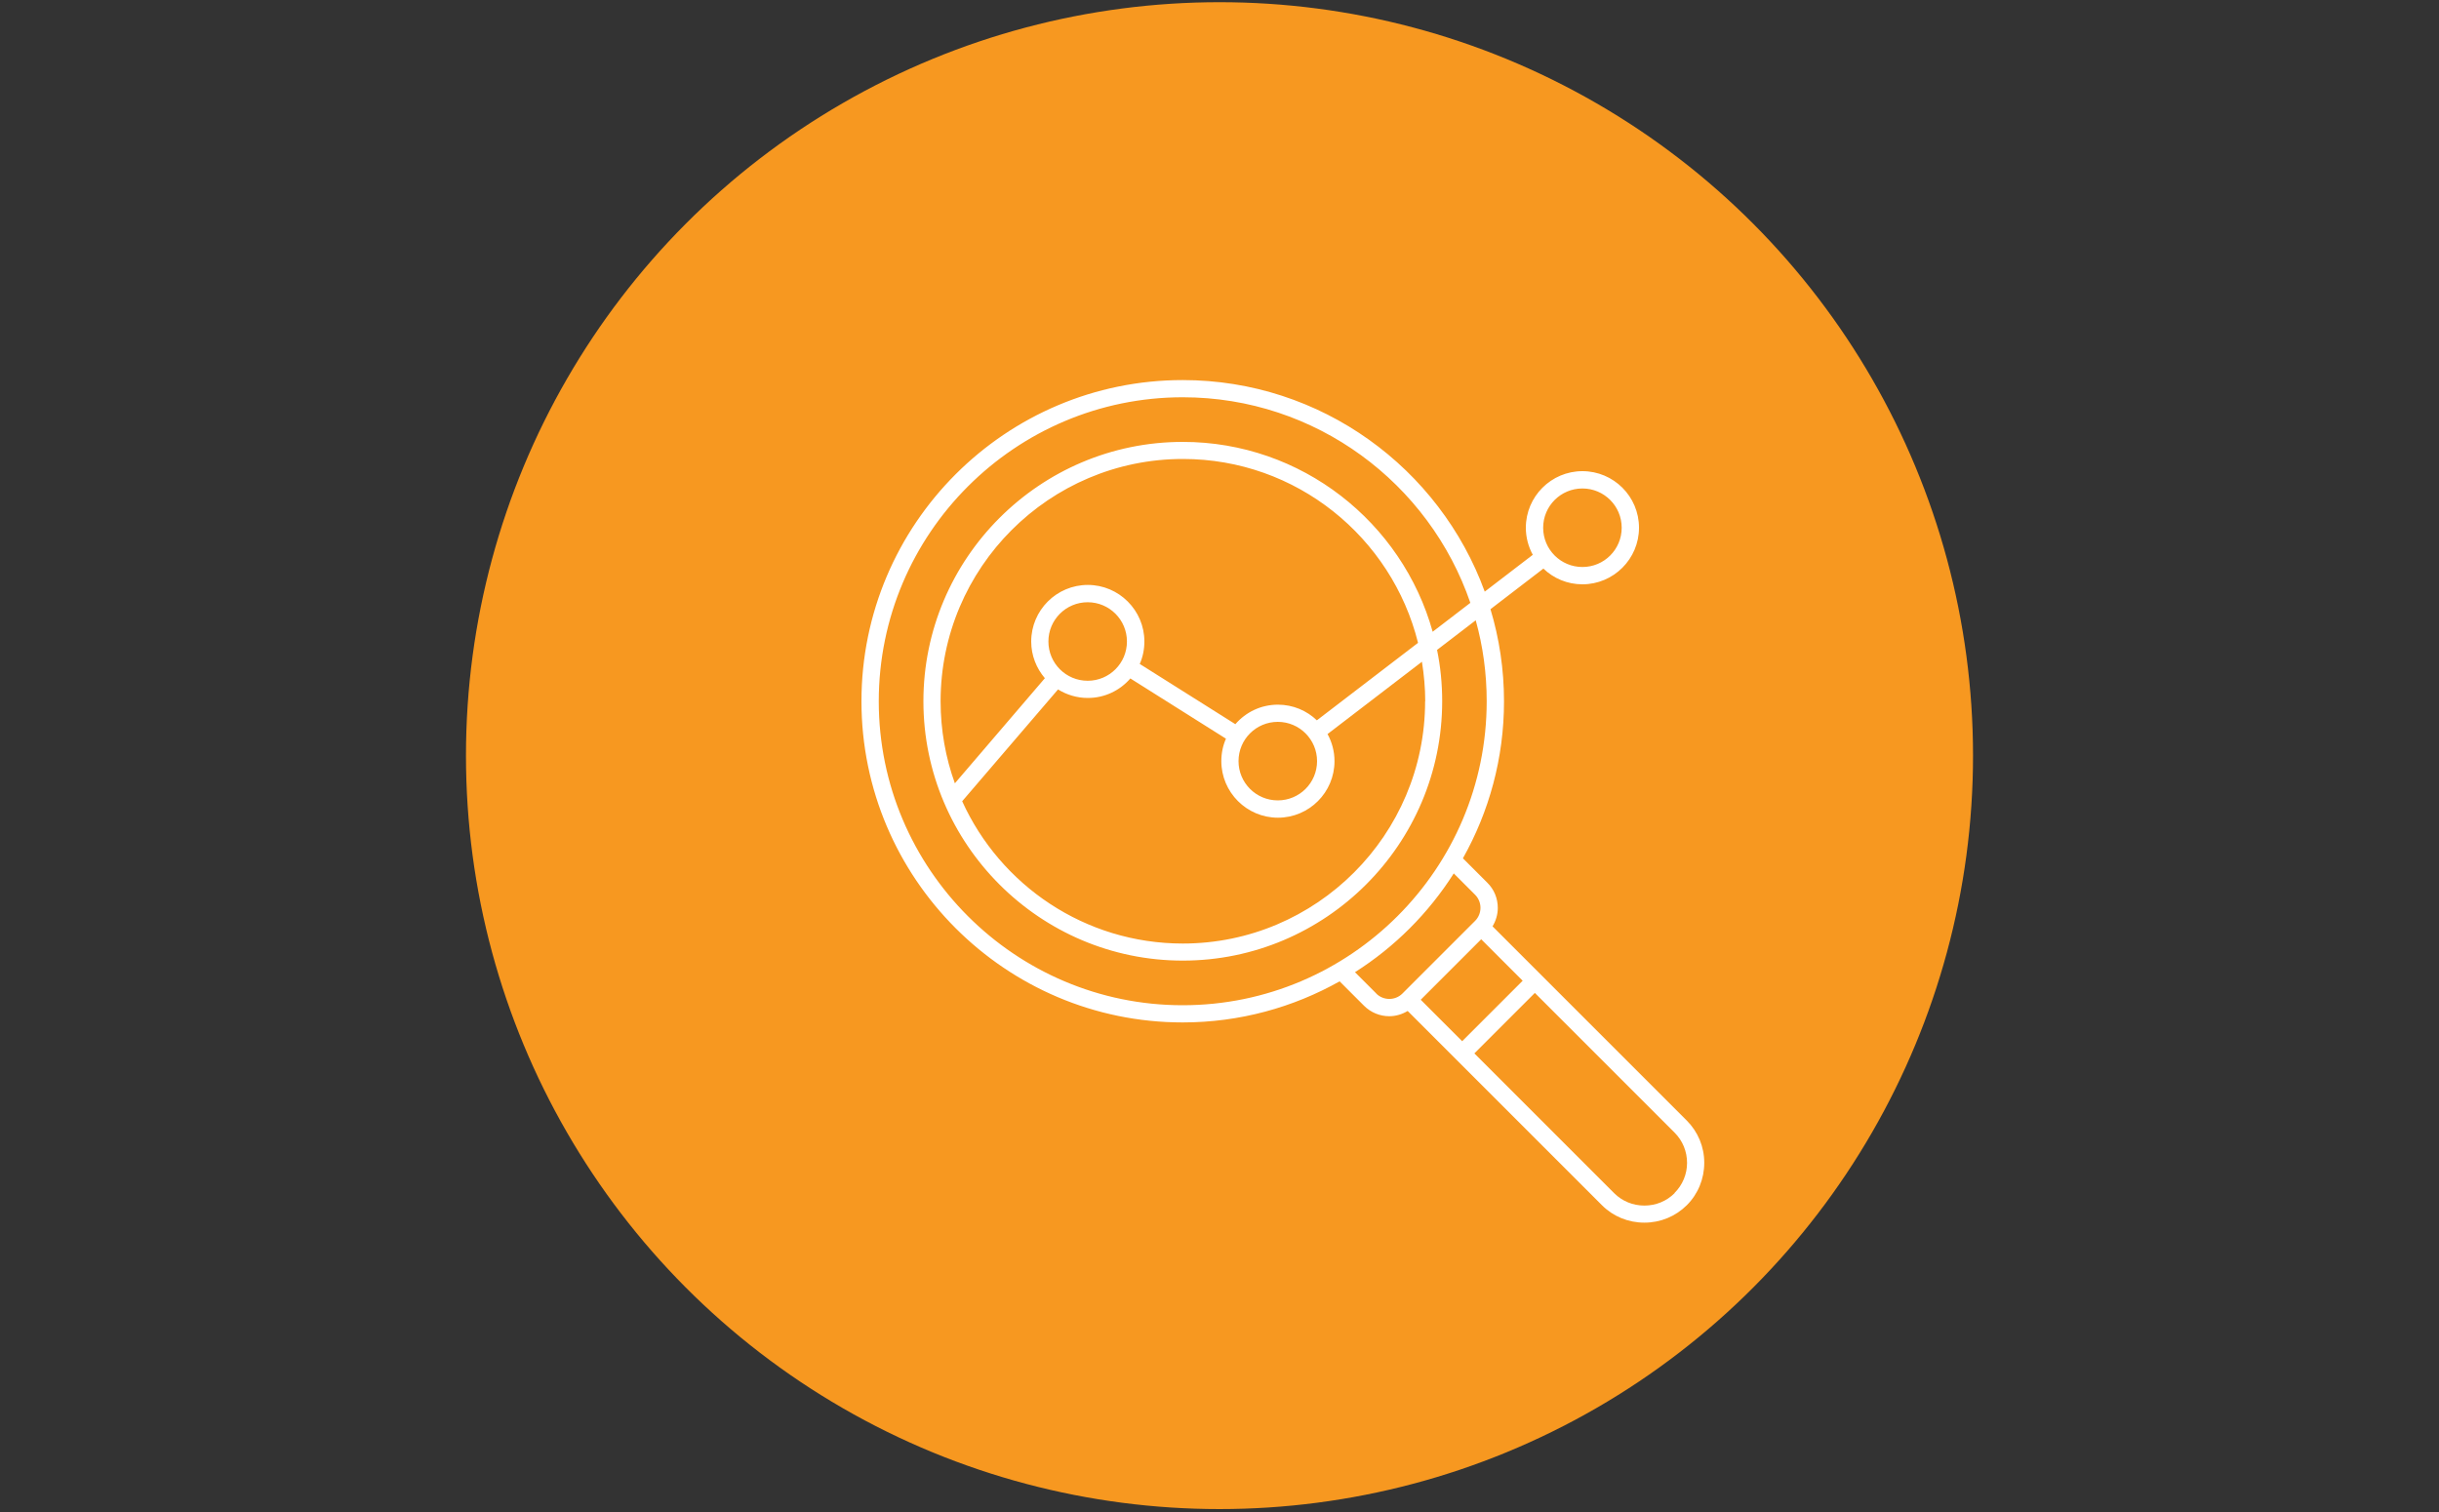
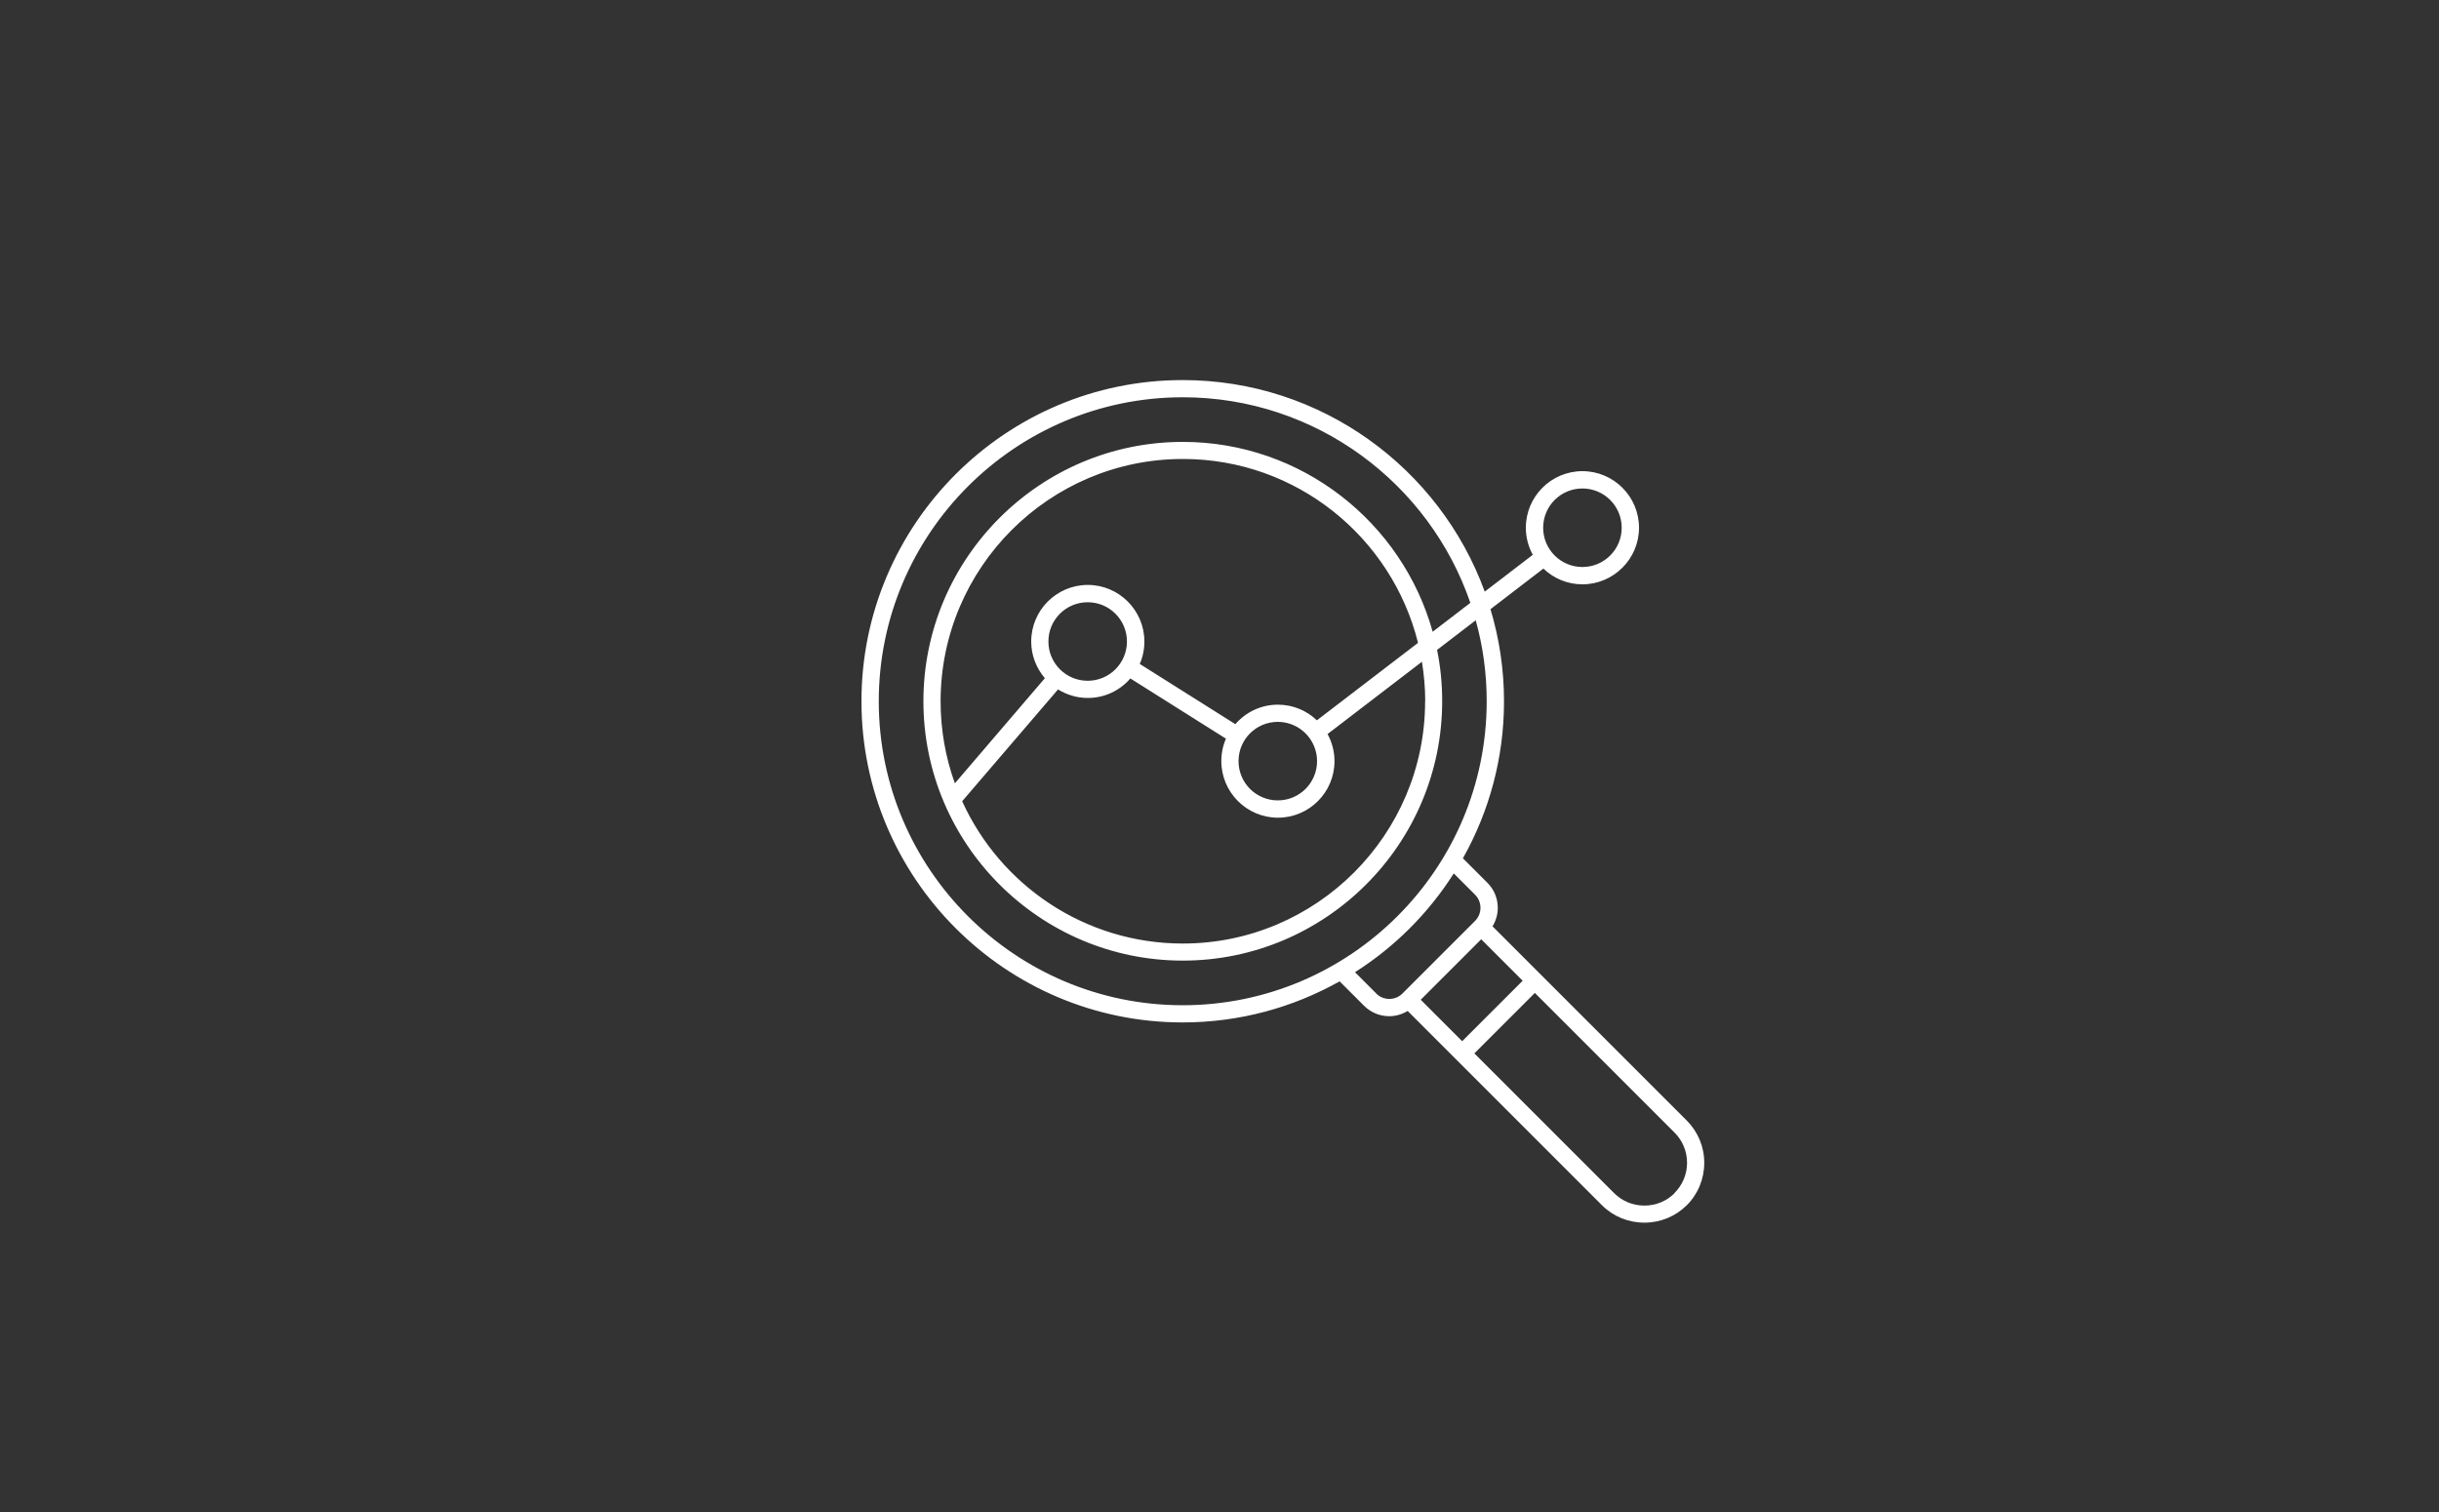
<svg xmlns="http://www.w3.org/2000/svg" viewBox="0 0 200 124" data-name="Layer 1" id="Layer_1">
  <rect x="0" y="0" width="200" height="124" fill="#333333" stroke="none" />
  <defs>
    <style>
      .cls-1 {
        fill: #f79820;
      }

      .cls-2 {
        fill: #fff;
      }
    </style>
  </defs>
-   <circle r="61.79" cy="61.97" cx="100" class="cls-1" />
  <path d="M138.32,91.9l-15.93-15.93c.27-.45.43-.97.43-1.51,0-.78-.3-1.52-.86-2.07l-2-2c2.14-3.81,3.37-8.2,3.37-12.87,0-2.63-.39-5.17-1.11-7.56l4.34-3.33c.83.8,1.96,1.29,3.2,1.29,2.55,0,4.64-2.08,4.64-4.64s-2.08-4.64-4.64-4.64-4.64,2.08-4.64,4.64c0,.8.21,1.56.57,2.22l-3.94,3.02c-3.68-10.1-13.39-17.35-24.77-17.35-14.53,0-26.34,11.82-26.34,26.34s11.82,26.34,26.34,26.34c4.67,0,9.06-1.23,12.87-3.37l2,2c.57.57,1.32.86,2.07.86.53,0,1.04-.15,1.51-.43l15.93,15.93c.92.92,2.16,1.43,3.48,1.43s2.55-.51,3.48-1.43c.92-.92,1.43-2.16,1.43-3.48,0-1.32-.52-2.55-1.44-3.47h0ZM129.76,40.06c1.78,0,3.22,1.44,3.22,3.22s-1.44,3.22-3.22,3.22-3.22-1.44-3.22-3.22,1.44-3.22,3.22-3.22ZM121.46,77.03l3.4,3.4-4.96,4.96-3.4-3.4,4.96-4.96ZM72.06,57.51c0-13.75,11.19-24.93,24.93-24.93,10.92,0,20.22,7.06,23.58,16.86l-3.09,2.37c-2.5-8.97-10.74-15.57-20.49-15.57-11.73,0-21.27,9.55-21.27,21.27s9.55,21.27,21.27,21.27,21.27-9.55,21.27-21.27c0-1.44-.14-2.85-.42-4.21l3.17-2.43c.59,2.12.9,4.34.9,6.64,0,13.75-11.19,24.93-24.93,24.93s-24.92-11.18-24.92-24.92h0ZM116.86,57.51c0,10.95-8.91,19.87-19.87,19.87-8.03,0-14.97-4.79-18.09-11.67l7.86-9.17c.71.44,1.55.7,2.44.7,1.4,0,2.64-.62,3.49-1.6l7.84,4.94c-.25.56-.38,1.19-.38,1.84,0,2.55,2.08,4.64,4.64,4.64s4.64-2.08,4.64-4.64c0-.8-.21-1.56-.57-2.22l7.74-5.93c.17,1.07.27,2.15.27,3.25h0ZM89.19,55.83c-1.78,0-3.22-1.44-3.22-3.22s1.44-3.22,3.22-3.22,3.22,1.44,3.22,3.22-1.44,3.22-3.22,3.22ZM108,62.42c0,1.78-1.44,3.22-3.22,3.22s-3.22-1.44-3.22-3.22,1.44-3.22,3.22-3.22c1.78,0,3.22,1.45,3.22,3.22ZM107.99,59.08c-.83-.8-1.96-1.29-3.2-1.29-1.4,0-2.64.62-3.49,1.6l-7.84-4.94c.25-.56.38-1.19.38-1.84,0-2.55-2.08-4.64-4.64-4.64s-4.64,2.08-4.64,4.64c0,1.15.43,2.2,1.12,3.01l-7.38,8.62c-.76-2.1-1.17-4.37-1.17-6.73,0-10.95,8.91-19.87,19.87-19.87,9.31,0,17.13,6.43,19.28,15.08l-8.29,6.35ZM112.86,81.48l-1.75-1.75c3.26-2.07,6.03-4.84,8.1-8.1l1.75,1.75c.28.28.44.67.44,1.07s-.16.79-.44,1.07l-5.96,5.96c-.59.59-1.56.59-2.15,0h0ZM137.32,97.85c-.66.66-1.54,1.02-2.48,1.02s-1.82-.36-2.48-1.02l-11.46-11.46,4.96-4.96,11.46,11.46c.66.66,1.02,1.54,1.02,2.48,0,.93-.37,1.81-1.03,2.47h0Z" class="cls-2" />
</svg>